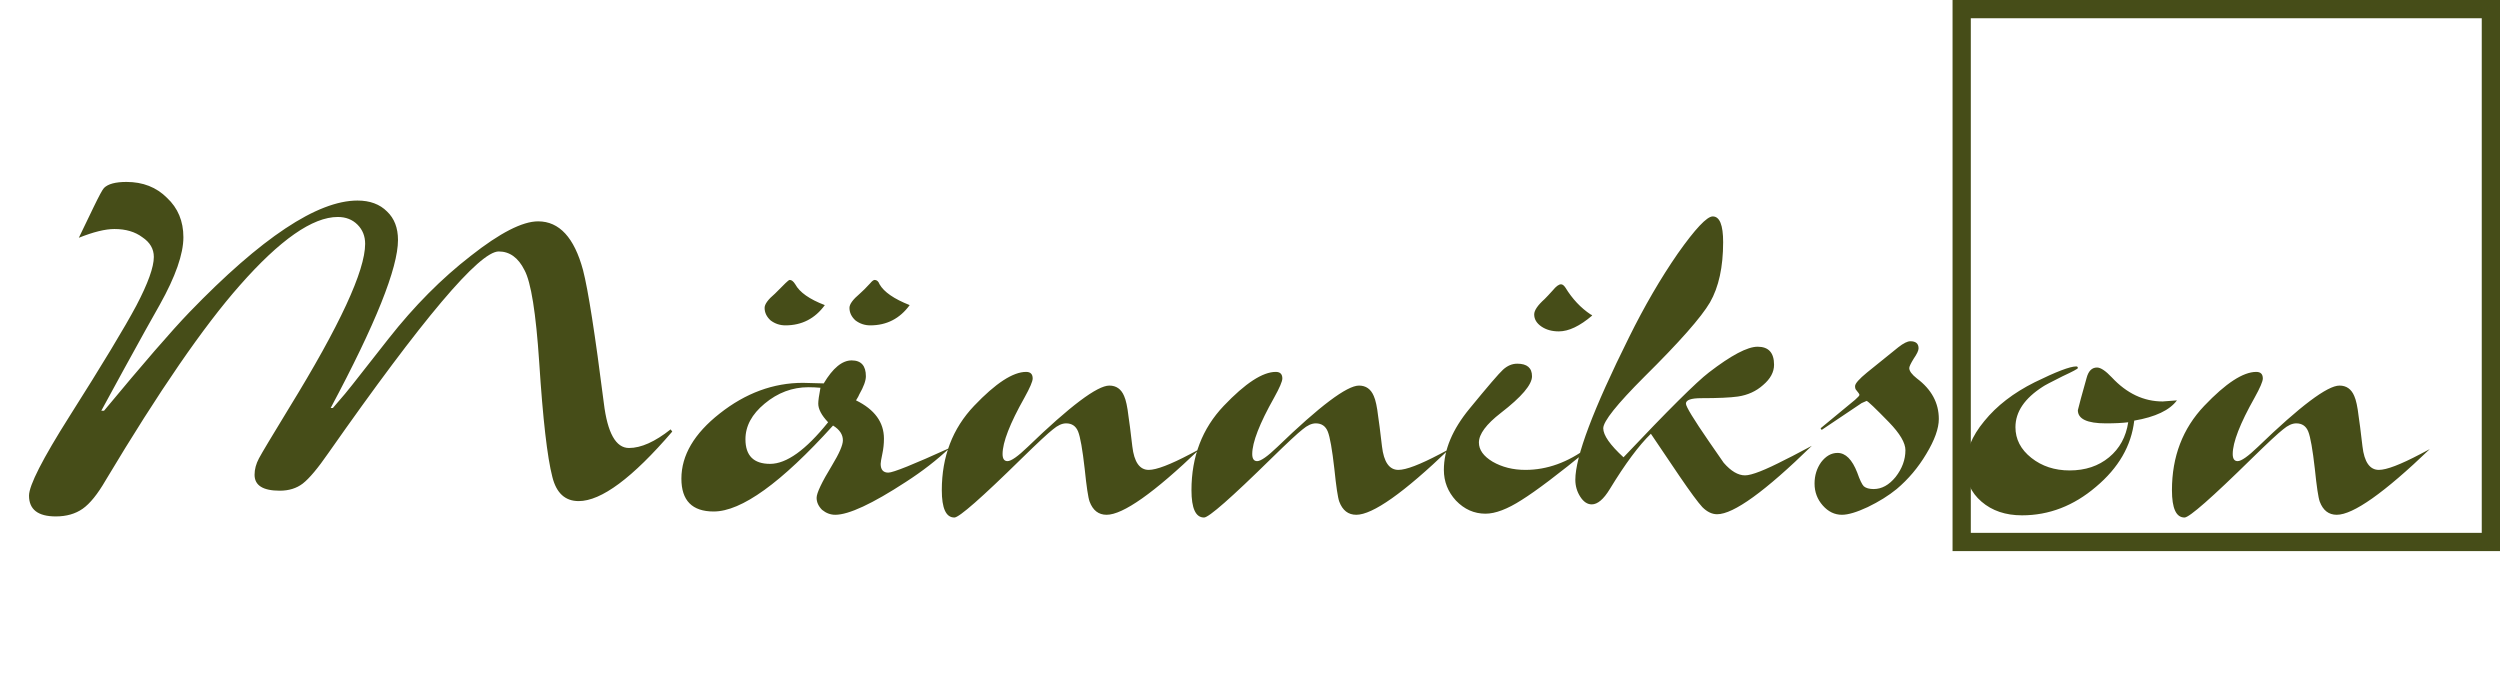
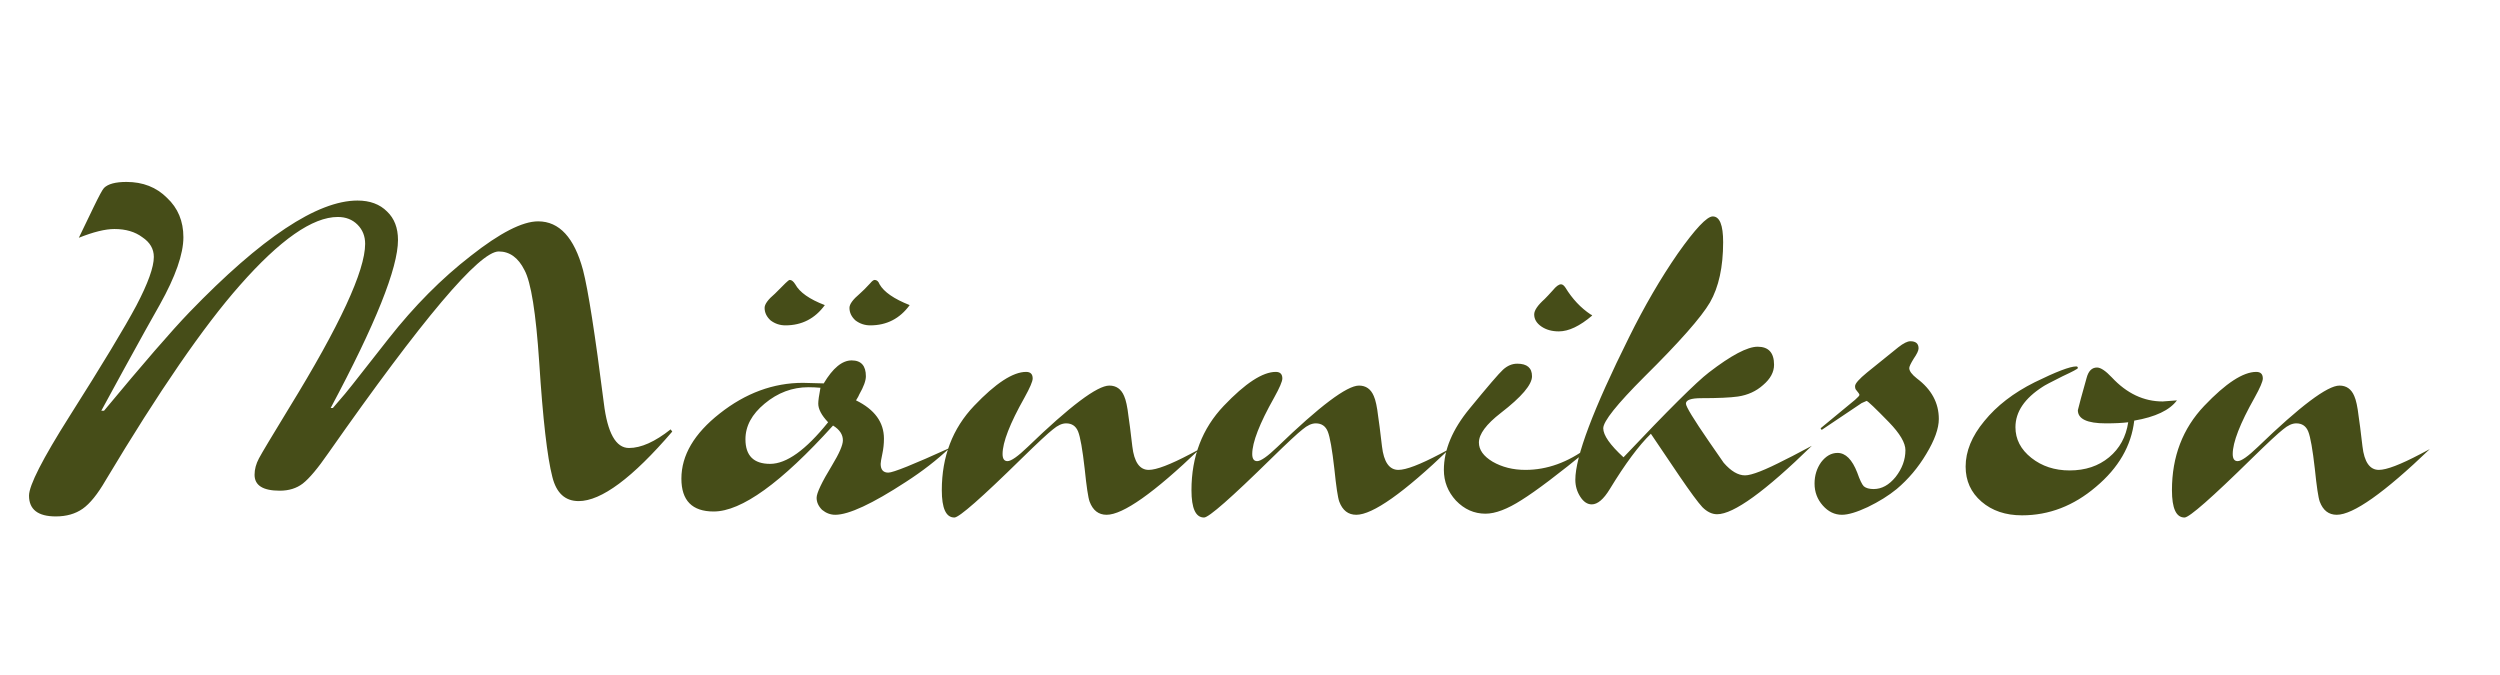
<svg xmlns="http://www.w3.org/2000/svg" width="685" height="185" viewBox="0 0 685 185" fill="none">
  <path d="M21.6 65.15L25.65 56.75C27.15 53.65 28.1 51.9 28.5 51.5C29.6 50.4 31.65 49.85 34.65 49.85C39.15 49.85 42.85 51.3 45.75 54.2C48.75 57 50.25 60.6 50.25 65C50.25 69.6 48.1 75.75 43.8 83.45C41.8 86.95 38.55 92.8 34.05 101C32.95 103 30.85 106.85 27.75 112.55H28.5C39.2 99.65 47 90.65 51.9 85.55C71.6 65.15 86.95 54.95 97.95 54.95C101.35 54.95 104.05 55.95 106.05 57.95C108.05 59.85 109.05 62.45 109.05 65.75C109.05 73.45 102.9 88.8 90.6 111.8H91.2C93.9 108.7 95.7 106.55 96.6 105.35L106.5 92.75C113.5 83.85 121 76.3 129 70.1C137 63.8 143.15 60.65 147.45 60.65C153.25 60.65 157.35 65.1 159.75 74C161.15 79.4 163.05 91.55 165.45 110.45C166.45 118.65 168.75 122.75 172.35 122.75C175.65 122.75 179.45 121.05 183.75 117.65L184.2 118.25C173.3 130.95 164.75 137.3 158.55 137.3C154.85 137.3 152.45 135.1 151.35 130.7C149.95 125.3 148.75 114.85 147.75 99.35C146.85 85.75 145.5 77.3 143.7 74C142 70.6 139.65 68.9 136.65 68.9C131.35 68.9 115.8 87.3 90 124.1C87.1 128.3 84.75 131.1 82.95 132.5C81.25 133.8 79.15 134.45 76.65 134.45C72.05 134.45 69.75 133 69.75 130.1C69.75 128.6 70.15 127.1 70.95 125.6C71.75 124.1 74.5 119.5 79.2 111.8C93.1 89.2 100.05 74.2 100.05 66.8C100.05 64.7 99.35 62.95 97.95 61.55C96.55 60.15 94.75 59.45 92.55 59.45C85.65 59.45 76.7 65.7 65.7 78.2C55.8 89.4 43.55 107.2 28.95 131.6C26.75 135.4 24.65 138 22.65 139.4C20.65 140.8 18.2 141.5 15.3 141.5C10.4 141.5 7.95 139.6 7.95 135.8C7.95 133 11.65 125.75 19.05 114.05C28.05 99.85 34.15 89.75 37.35 83.75C40.55 77.65 42.15 73.2 42.15 70.4C42.15 68.2 41.1 66.4 39 65C37 63.5 34.45 62.75 31.35 62.75C28.85 62.75 25.6 63.55 21.6 65.15ZM234.552 109.7C239.652 112.2 242.202 115.7 242.202 120.2C242.202 121.6 242.052 123 241.752 124.4C241.452 125.8 241.302 126.7 241.302 127.1C241.302 128.7 242.002 129.5 243.402 129.5C244.702 129.5 250.302 127.25 260.202 122.75C256.702 126.05 252.702 129.15 248.202 132.05C239.002 138.05 232.552 141.05 228.852 141.05C227.552 141.05 226.352 140.6 225.252 139.7C224.252 138.7 223.752 137.6 223.752 136.4C223.752 135.1 225.152 132.15 227.952 127.55C229.952 124.25 230.952 121.95 230.952 120.65C230.952 119.05 230.052 117.7 228.252 116.6C214.052 132.3 203.152 140.15 195.552 140.15C189.652 140.15 186.702 137.15 186.702 131.15C186.702 124.75 190.202 118.8 197.202 113.3C204.302 107.7 211.902 104.9 220.002 104.9C221.002 104.9 222.902 104.95 225.702 105.05C228.202 100.85 230.752 98.75 233.352 98.75C235.952 98.75 237.252 100.2 237.252 103.1C237.252 104.3 236.652 105.95 235.452 108.05C235.352 108.35 235.052 108.9 234.552 109.7ZM224.802 106.25C223.702 106.15 222.602 106.1 221.502 106.1C217.102 106.1 213.102 107.6 209.502 110.6C206.002 113.5 204.252 116.75 204.252 120.35C204.252 124.85 206.502 127.1 211.002 127.1C215.502 127.1 220.802 123.3 226.902 115.7C225.102 113.8 224.202 112.1 224.202 110.6C224.202 109.8 224.402 108.35 224.802 106.25ZM226.002 83.6C223.302 87.3 219.702 89.15 215.202 89.15C213.702 89.15 212.352 88.7 211.152 87.8C210.052 86.8 209.502 85.65 209.502 84.35C209.502 83.35 210.452 82.05 212.352 80.45C213.152 79.65 214.102 78.7 215.202 77.6C215.802 77 216.202 76.7 216.402 76.7C216.902 76.7 217.402 77.1 217.902 77.9C219.102 80.1 221.802 82 226.002 83.6ZM249.252 83.6C246.552 87.3 242.952 89.15 238.452 89.15C236.952 89.15 235.602 88.7 234.402 87.8C233.302 86.8 232.752 85.65 232.752 84.35C232.752 83.35 233.702 82.05 235.602 80.45C236.302 79.85 237.252 78.9 238.452 77.6C238.952 77 239.352 76.7 239.652 76.7C240.252 76.7 240.702 77.1 241.002 77.9C242.202 80 244.952 81.9 249.252 83.6ZM326.154 124.4L328.704 123.05C316.204 135.05 307.704 141.05 303.204 141.05C301.004 141.05 299.454 139.85 298.554 137.45C298.154 136.35 297.704 133.35 297.204 128.45C296.604 123.15 296.004 119.75 295.404 118.25C294.804 116.75 293.704 116 292.104 116C291.004 116 289.804 116.55 288.504 117.65C287.204 118.65 284.354 121.3 279.954 125.6C268.954 136.4 262.804 141.8 261.504 141.8C259.204 141.8 258.054 139.3 258.054 134.3C258.054 125.1 261.004 117.4 266.904 111.2C272.804 105 277.554 101.9 281.154 101.9C282.354 101.9 282.954 102.5 282.954 103.7C282.954 104.5 282.204 106.25 280.704 108.95C276.704 116.05 274.704 121.2 274.704 124.4C274.704 125.7 275.154 126.35 276.054 126.35C277.054 126.35 278.904 125.05 281.604 122.45C293.204 111.25 300.654 105.65 303.954 105.65C305.854 105.65 307.204 106.6 308.004 108.5C308.504 109.6 308.904 111.45 309.204 114.05C309.404 115.25 309.754 118 310.254 122.3C310.754 126.6 312.254 128.75 314.754 128.75C316.854 128.75 320.654 127.3 326.154 124.4ZM394.562 124.4L397.112 123.05C384.612 135.05 376.112 141.05 371.612 141.05C369.412 141.05 367.862 139.85 366.962 137.45C366.562 136.35 366.112 133.35 365.612 128.45C365.012 123.15 364.412 119.75 363.812 118.25C363.212 116.75 362.112 116 360.512 116C359.412 116 358.212 116.55 356.912 117.65C355.612 118.65 352.762 121.3 348.362 125.6C337.362 136.4 331.212 141.8 329.912 141.8C327.612 141.8 326.462 139.3 326.462 134.3C326.462 125.1 329.412 117.4 335.312 111.2C341.212 105 345.962 101.9 349.562 101.9C350.762 101.9 351.362 102.5 351.362 103.7C351.362 104.5 350.612 106.25 349.112 108.95C345.112 116.05 343.112 121.2 343.112 124.4C343.112 125.7 343.562 126.35 344.462 126.35C345.462 126.35 347.312 125.05 350.012 122.45C361.612 111.25 369.062 105.65 372.362 105.65C374.262 105.65 375.612 106.6 376.412 108.5C376.912 109.6 377.312 111.45 377.612 114.05C377.812 115.25 378.162 118 378.662 122.3C379.162 126.6 380.662 128.75 383.162 128.75C385.262 128.75 389.062 127.3 394.562 124.4ZM435.07 122.6L435.37 123.05C427.07 129.85 420.92 134.5 416.92 137C413.02 139.5 409.72 140.75 407.02 140.75C403.92 140.75 401.22 139.55 398.92 137.15C396.72 134.75 395.62 131.95 395.62 128.75C395.62 123.25 397.97 117.65 402.67 111.95C407.67 105.85 410.72 102.3 411.82 101.3C413.02 100.2 414.32 99.65 415.72 99.65C418.42 99.65 419.77 100.8 419.77 103.1C419.77 105.4 416.92 108.75 411.22 113.15C407.22 116.25 405.22 118.95 405.22 121.25C405.22 123.25 406.47 125 408.97 126.5C411.57 128 414.57 128.75 417.97 128.75C423.87 128.75 429.57 126.7 435.07 122.6ZM436.27 86.45C432.87 89.35 429.82 90.8 427.12 90.8C425.22 90.8 423.62 90.35 422.32 89.45C421.02 88.55 420.37 87.45 420.37 86.15C420.37 85.05 421.32 83.65 423.22 81.95C423.82 81.35 424.57 80.55 425.47 79.55C426.37 78.45 427.12 77.9 427.72 77.9C428.12 77.9 428.52 78.2 428.92 78.8C430.82 81.9 433.12 84.35 435.82 86.15C435.92 86.15 436.07 86.25 436.27 86.45ZM460.141 130.4L452.341 118.85C449.041 122.05 445.291 127.1 441.091 134C439.391 136.8 437.741 138.2 436.141 138.2C434.941 138.2 433.891 137.5 432.991 136.1C432.091 134.7 431.641 133.15 431.641 131.45C431.641 125.15 436.541 112.15 446.341 92.45C450.541 83.95 454.991 76.3 459.691 69.5C464.491 62.7 467.691 59.3 469.291 59.3C471.191 59.3 472.141 61.65 472.141 66.35C472.141 73.15 470.941 78.65 468.541 82.85C466.141 86.95 460.141 93.75 450.541 103.25C443.041 110.75 439.291 115.45 439.291 117.35C439.291 119.25 441.141 121.9 444.841 125.3C457.041 112.4 464.841 104.65 468.241 102.05C474.341 97.35 478.791 95 481.591 95C484.591 95 486.091 96.65 486.091 99.95C486.091 101.95 485.091 103.8 483.091 105.5C481.191 107.2 478.891 108.25 476.191 108.65C474.091 108.95 470.741 109.1 466.141 109.1C463.341 109.1 461.941 109.6 461.941 110.6C461.941 111.4 464.041 114.85 468.241 120.95C470.741 124.55 472.091 126.5 472.291 126.8C474.291 129.1 476.241 130.25 478.141 130.25C479.941 130.25 483.641 128.8 489.241 125.9C489.341 125.9 491.741 124.65 496.441 122.15C483.641 134.65 474.991 140.9 470.491 140.9C469.091 140.9 467.741 140.25 466.441 138.95C465.241 137.65 463.141 134.8 460.141 130.4ZM498.837 117.35L508.287 109.55C509.087 108.85 509.487 108.4 509.487 108.2C509.487 108 509.187 107.55 508.587 106.85C508.387 106.65 508.287 106.3 508.287 105.8C508.287 105.1 509.387 103.85 511.587 102.05L520.137 95.15C521.537 94.05 522.637 93.5 523.437 93.5C524.937 93.5 525.687 94.15 525.687 95.45C525.687 96.05 525.237 97 524.337 98.3C523.537 99.6 523.137 100.45 523.137 100.85C523.137 101.65 523.837 102.6 525.237 103.7C529.237 106.7 531.237 110.4 531.237 114.8C531.237 117.4 530.087 120.6 527.787 124.4C525.587 128.1 522.887 131.3 519.687 134C517.487 135.8 514.837 137.45 511.737 138.95C508.737 140.35 506.387 141.05 504.687 141.05C502.687 141.05 500.937 140.2 499.437 138.5C497.937 136.8 497.187 134.8 497.187 132.5C497.187 130.3 497.787 128.35 498.987 126.65C500.287 124.95 501.787 124.1 503.487 124.1C505.687 124.1 507.487 125.9 508.887 129.5C509.587 131.5 510.187 132.75 510.687 133.25C511.287 133.75 512.187 134 513.387 134C515.587 134 517.587 132.9 519.387 130.7C521.187 128.4 522.087 125.95 522.087 123.35C522.087 121.35 520.587 118.8 517.587 115.7C513.787 111.8 511.737 109.85 511.437 109.85C511.237 109.95 510.787 110.15 510.087 110.45L499.137 117.8L498.837 117.35ZM596.482 109.7C594.482 112.4 590.582 114.25 584.782 115.25C583.982 122.15 580.482 128.2 574.282 133.4C568.182 138.6 561.432 141.2 554.032 141.2C549.532 141.2 545.832 139.95 542.932 137.45C540.032 134.95 538.582 131.75 538.582 127.85C538.582 123.65 540.282 119.5 543.682 115.4C547.082 111.2 551.682 107.65 557.482 104.75C563.382 101.85 567.182 100.4 568.882 100.4C569.182 100.4 569.332 100.55 569.332 100.85C569.332 101.05 567.932 101.8 565.132 103.1C561.932 104.7 560.132 105.65 559.732 105.95C554.732 109.15 552.232 112.85 552.232 117.05C552.232 120.35 553.682 123.15 556.582 125.45C559.482 127.75 562.982 128.9 567.082 128.9C571.382 128.9 574.982 127.7 577.882 125.3C580.782 122.9 582.532 119.7 583.132 115.7C581.532 115.9 579.482 116 576.982 116C571.882 116 569.332 114.8 569.332 112.4C569.632 111.1 570.432 108.15 571.732 103.55C572.232 101.65 573.182 100.7 574.582 100.7C575.582 100.7 576.932 101.6 578.632 103.4C582.732 107.8 587.382 110 592.582 110C592.782 110 594.082 109.9 596.482 109.7ZM663.214 124.4L665.764 123.05C653.264 135.05 644.764 141.05 640.264 141.05C638.064 141.05 636.514 139.85 635.614 137.45C635.214 136.35 634.764 133.35 634.264 128.45C633.664 123.15 633.064 119.75 632.464 118.25C631.864 116.75 630.764 116 629.164 116C628.064 116 626.864 116.55 625.564 117.65C624.264 118.65 621.414 121.3 617.014 125.6C606.014 136.4 599.864 141.8 598.564 141.8C596.264 141.8 595.114 139.3 595.114 134.3C595.114 125.1 598.064 117.4 603.964 111.2C609.864 105 614.614 101.9 618.214 101.9C619.414 101.9 620.014 102.5 620.014 103.7C620.014 104.5 619.264 106.25 617.764 108.95C613.764 116.05 611.764 121.2 611.764 124.4C611.764 125.7 612.214 126.35 613.114 126.35C614.114 126.35 615.964 125.05 618.664 122.45C630.264 111.25 637.714 105.65 641.014 105.65C642.914 105.65 644.264 106.6 645.064 108.5C645.564 109.6 645.964 111.45 646.264 114.05C646.464 115.25 646.814 118 647.314 122.3C647.814 126.6 649.314 128.75 651.814 128.75C653.914 128.75 657.714 127.3 663.214 124.4Z" fill="#464D18" />
-   <rect x="537.5" y="2.5" width="145" height="146" stroke="#464D18" stroke-width="5" />
</svg>